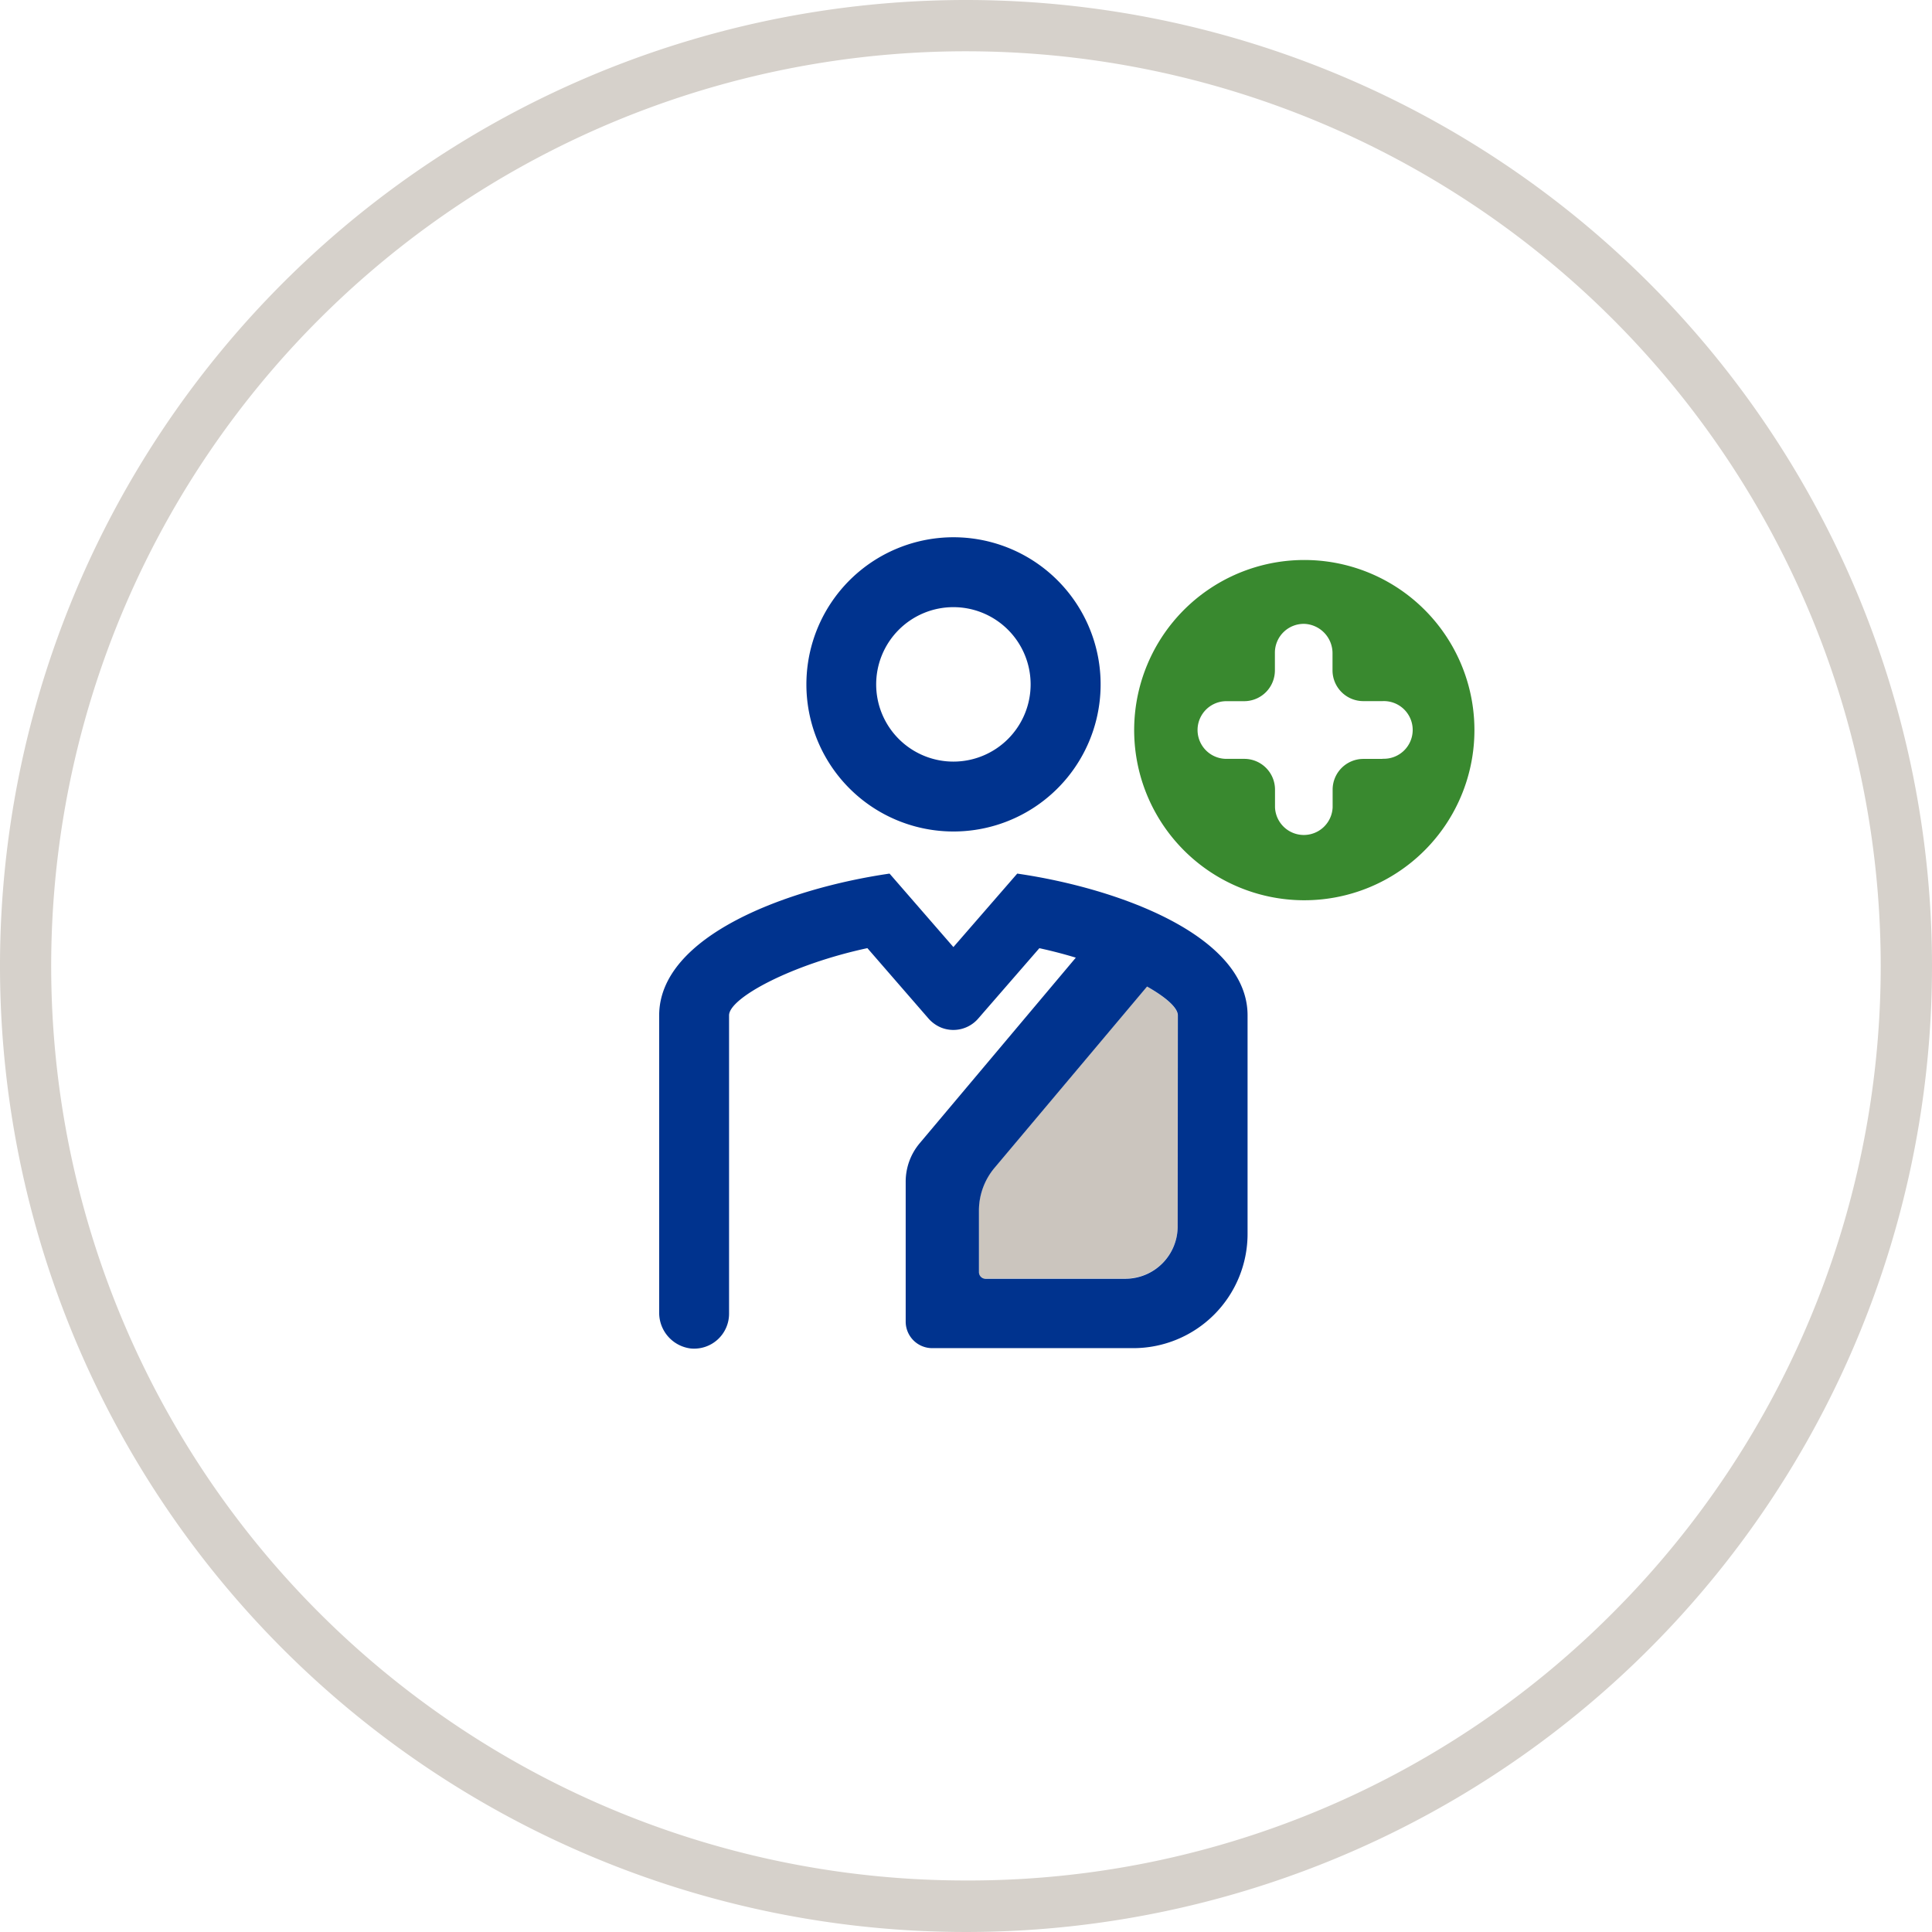
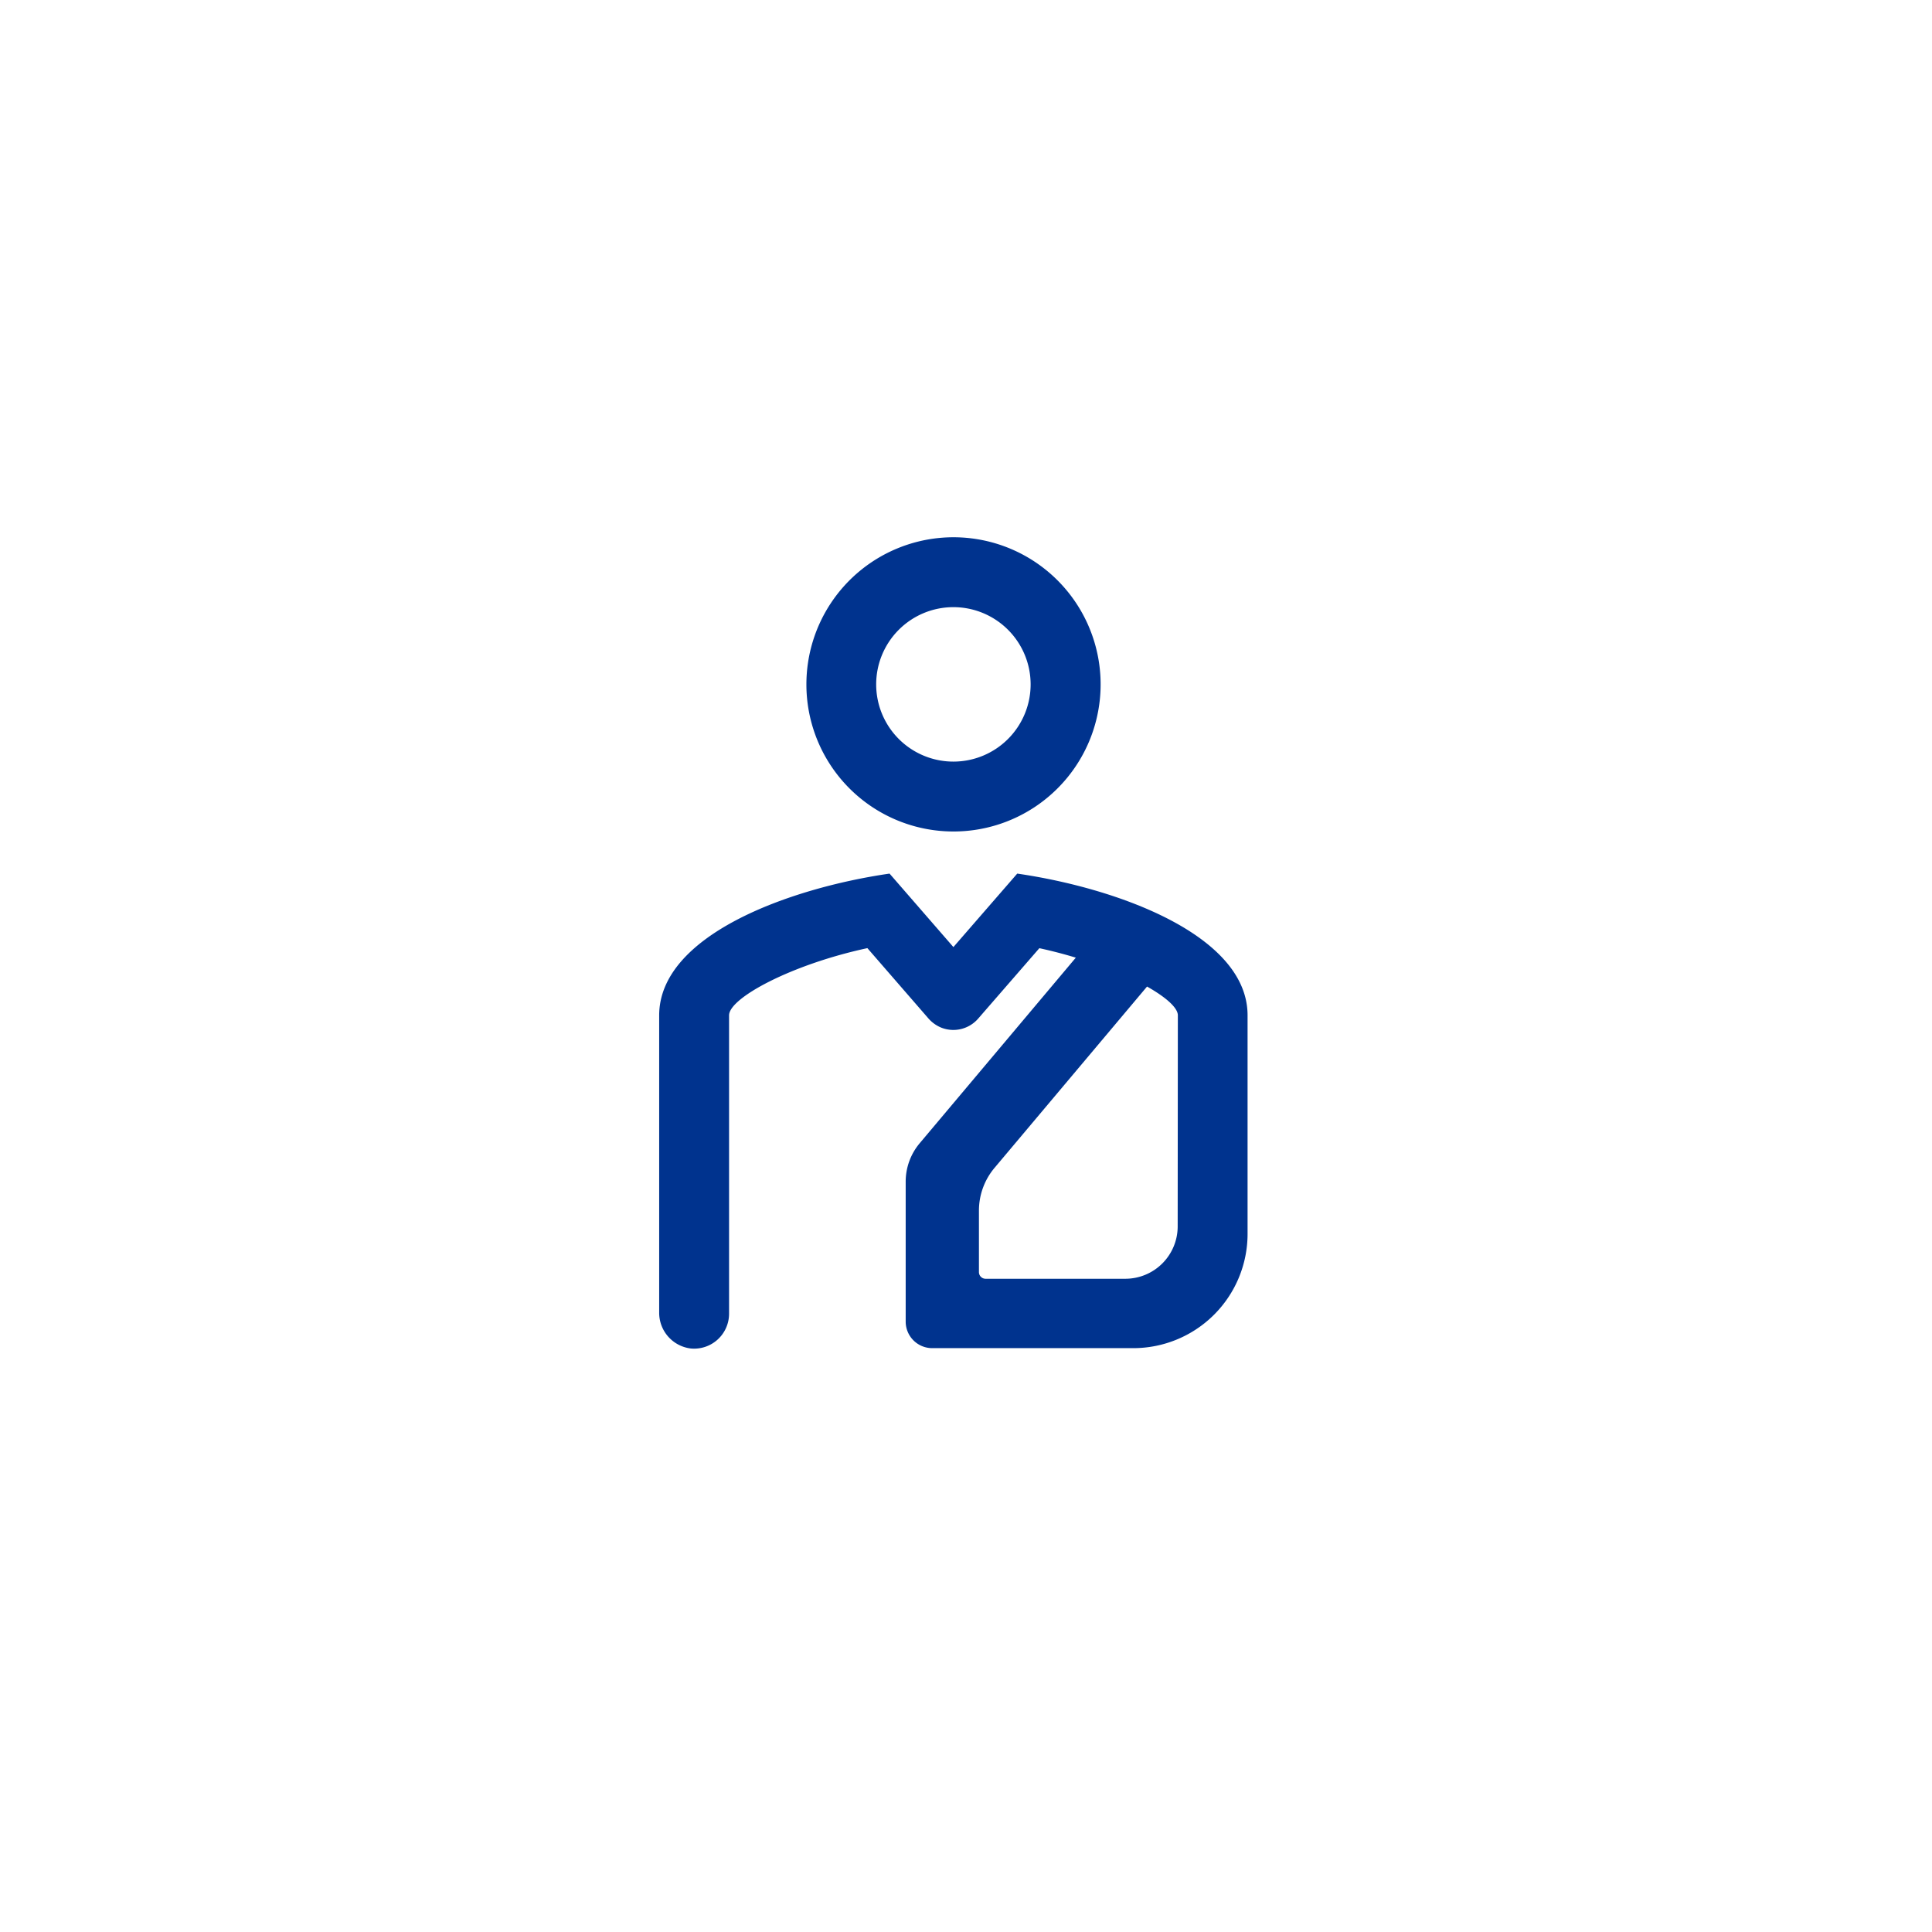
<svg xmlns="http://www.w3.org/2000/svg" viewBox="0 0 345 345">
  <defs>
    <style>.a{fill:#d6d1cb;}.b{fill:none;}.c{fill:#cbc5be;}.d{fill:#00338e;}.e{fill:#39892f;}</style>
  </defs>
-   <path class="a" d="M172.5,0A172.5,172.5,0,1,0,345,172.5,172.5,172.5,0,0,0,172.5,0Zm0,335.8A163.3,163.3,0,0,1,57,57,163.3,163.3,0,1,1,288,288,162.24,162.24,0,0,1,172.5,335.8Z" />
-   <path class="b" d="M170.25,136a13.79,13.79,0,1,0-13.79-13.79A13.79,13.79,0,0,0,170.25,136Z" />
-   <path class="c" d="M174.78,216.18v10.94a1.19,1.19,0,0,0,1.19,1.19h25A9.35,9.35,0,0,0,210.3,219V181.31c0-1.33-2.07-3.2-5.5-5.14l-27.23,32.37A11.86,11.86,0,0,0,174.78,216.18Z" />
  <path class="d" d="M170.25,148.48A26.27,26.27,0,1,0,144,122.21,26.26,26.26,0,0,0,170.25,148.48Zm0-40.06a13.79,13.79,0,1,1-13.79,13.79A13.79,13.79,0,0,1,170.25,108.42Z" />
  <path class="d" d="M181.65,156l-11.4,13.12L158.85,156h0c-18.11,2.63-41.14,11.07-41.14,25.33v53a6.42,6.42,0,0,0,5.63,6.47,6.24,6.24,0,0,0,6.85-6.21V181.31c0-3.09,11.09-9.07,24.7-12l10.81,12.45a6.13,6.13,0,0,0,2.44,1.77,5.87,5.87,0,0,0,6.52-1.62l10.94-12.59c2.26.49,4.43,1.06,6.51,1.69l-27.88,33.14a10.66,10.66,0,0,0-2.5,6.87V236a4.74,4.74,0,0,0,4.74,4.74h35.89a20.41,20.41,0,0,0,20.42-20.41V181.31C222.78,167.07,199.74,158.62,181.65,156Zm28.65,63a9.35,9.35,0,0,1-9.34,9.35H176a1.19,1.19,0,0,1-1.19-1.19V216.18a11.86,11.86,0,0,1,2.79-7.64l27.23-32.37c3.43,1.94,5.5,3.81,5.5,5.14Z" />
-   <path class="e" d="M232.91,100a30.38,30.38,0,1,0,30.38,30.37A30.37,30.37,0,0,0,232.91,100Zm14,35.52h-3.44a5.49,5.49,0,0,0-5.5,5.49v3.17a5.15,5.15,0,0,1-10.29,0V141a5.49,5.49,0,0,0-5.49-5.49H219a5.15,5.15,0,0,1,0-10.3h3.17a5.49,5.49,0,0,0,5.49-5.49v-3.17a5.15,5.15,0,0,1,5.4-5.14,5.25,5.25,0,0,1,4.89,5.29v3a5.5,5.5,0,0,0,5.5,5.5h3.44a5.15,5.15,0,1,1,0,10.29Z" />
</svg>